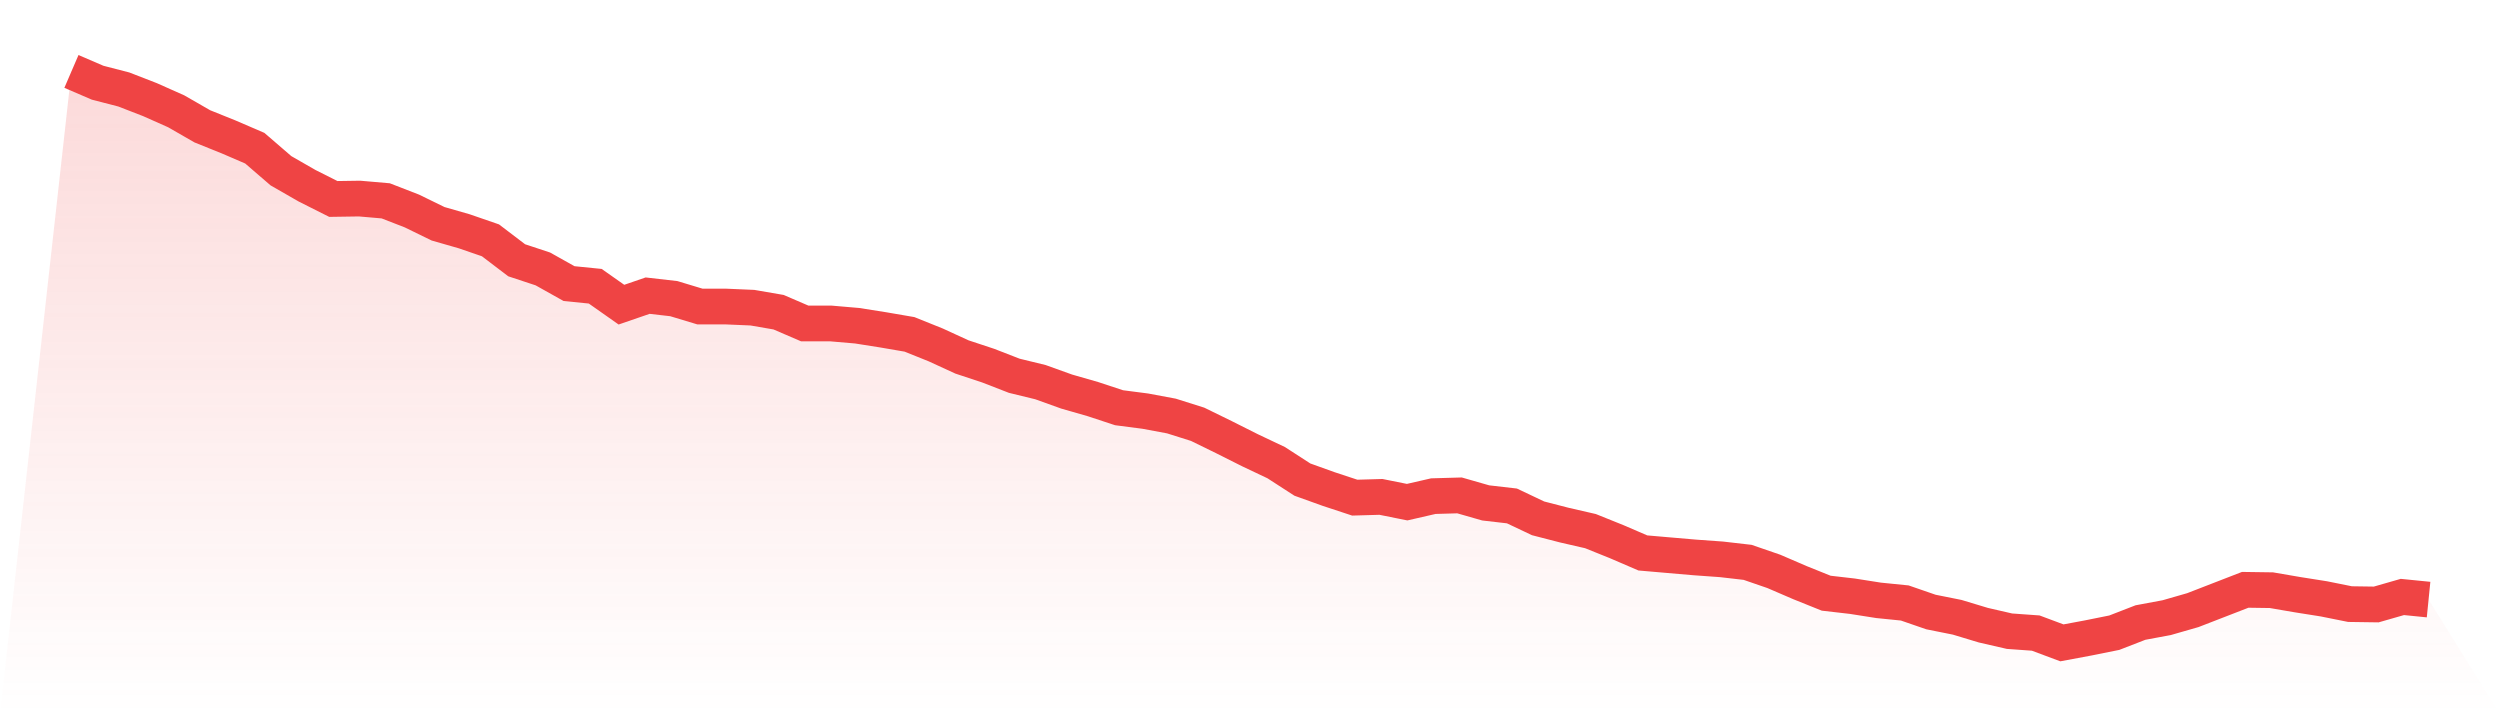
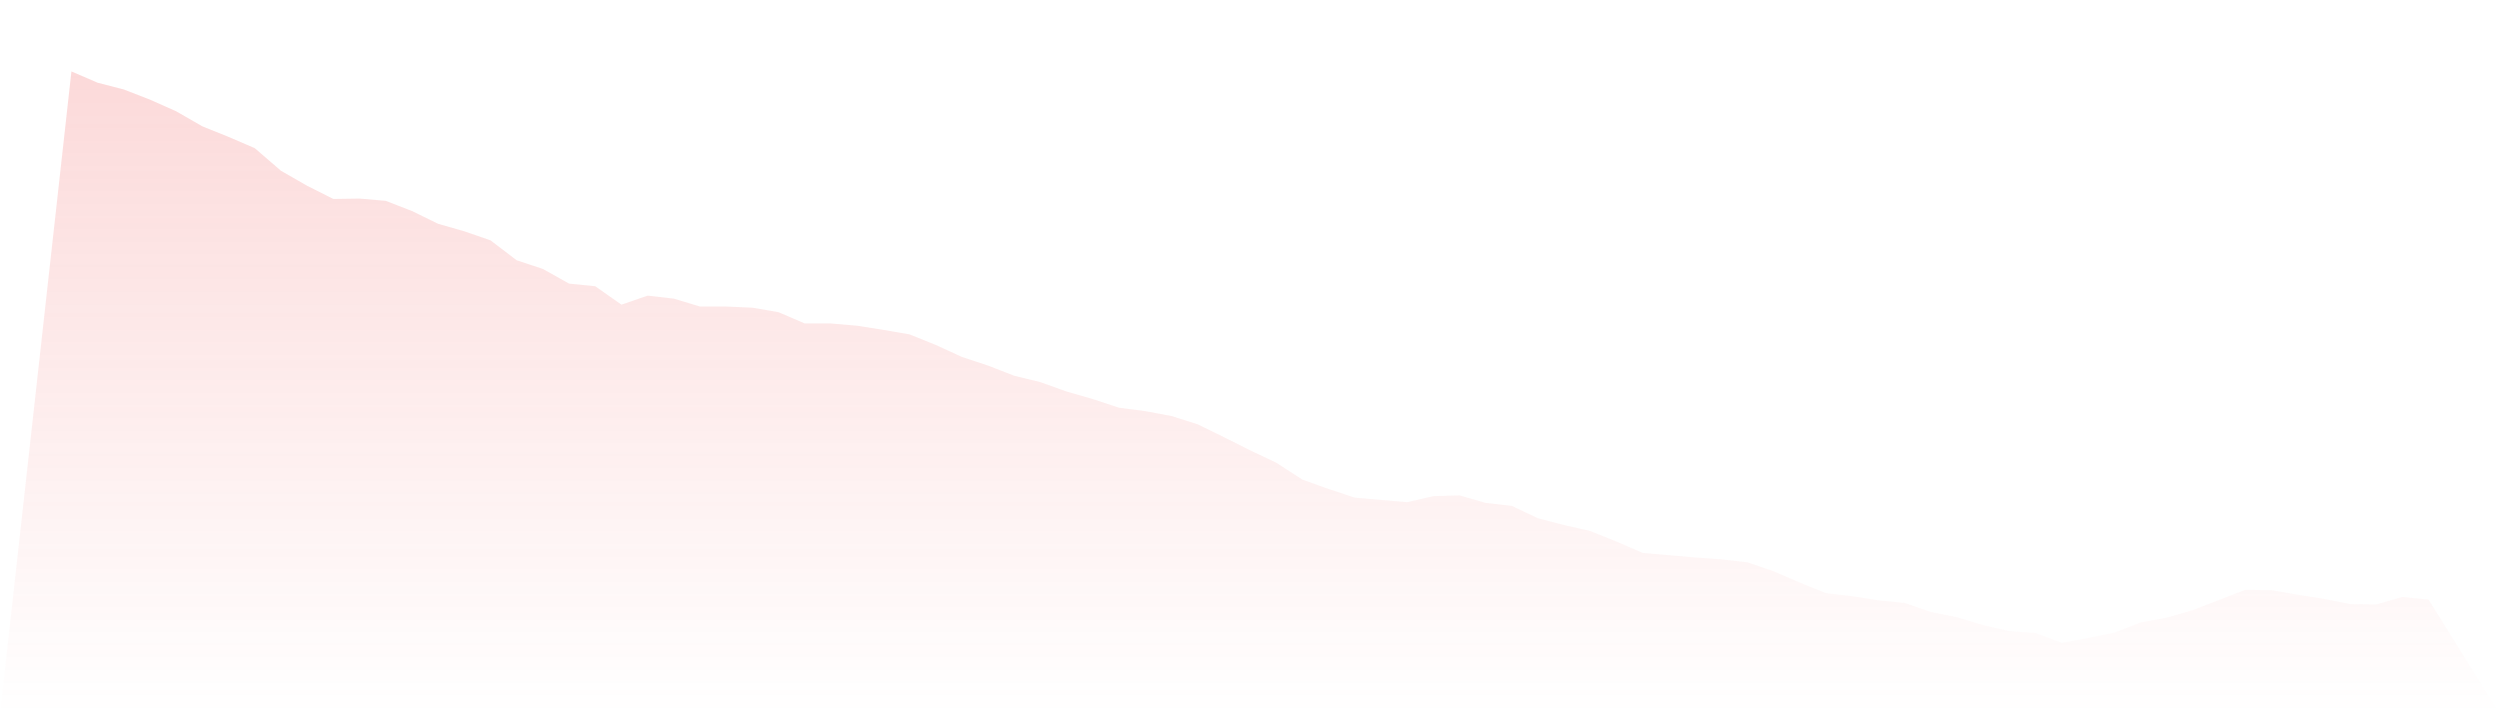
<svg xmlns="http://www.w3.org/2000/svg" viewBox="0 0 140 40">
  <defs>
    <linearGradient id="gradient" x1="0" x2="0" y1="0" y2="1">
      <stop offset="0%" stop-color="#ef4444" stop-opacity="0.2" />
      <stop offset="100%" stop-color="#ef4444" stop-opacity="0" />
    </linearGradient>
  </defs>
-   <path d="M4,4 L4,4 L5.467,4.632 L6.933,5.011 L8.4,5.58 L9.867,6.233 L11.333,7.076 L12.8,7.666 L14.267,8.298 L15.733,9.562 L17.2,10.404 L18.667,11.142 L20.133,11.12 L21.6,11.247 L23.067,11.816 L24.533,12.532 L26,12.953 L27.467,13.459 L28.933,14.575 L30.4,15.06 L31.867,15.882 L33.333,16.029 L34.8,17.061 L36.267,16.556 L37.733,16.724 L39.2,17.167 L40.667,17.167 L42.133,17.23 L43.6,17.483 L45.067,18.115 L46.533,18.115 L48,18.241 L49.467,18.473 L50.933,18.725 L52.4,19.315 L53.867,19.989 L55.333,20.474 L56.8,21.043 L58.267,21.401 L59.733,21.928 L61.2,22.349 L62.667,22.833 L64.133,23.023 L65.6,23.297 L67.067,23.76 L68.533,24.477 L70,25.214 L71.467,25.909 L72.933,26.857 L74.4,27.384 L75.867,27.868 L77.333,27.826 L78.8,28.121 L80.267,27.784 L81.733,27.742 L83.2,28.163 L84.667,28.332 L86.133,29.027 L87.6,29.406 L89.067,29.743 L90.533,30.333 L92,30.965 L93.467,31.092 L94.933,31.218 L96.4,31.323 L97.867,31.492 L99.333,31.997 L100.8,32.629 L102.267,33.219 L103.733,33.388 L105.2,33.619 L106.667,33.767 L108.133,34.273 L109.6,34.567 L111.067,35.01 L112.533,35.347 L114,35.452 L115.467,36 L116.933,35.726 L118.4,35.431 L119.867,34.862 L121.333,34.589 L122.8,34.167 L124.267,33.598 L125.733,33.03 L127.2,33.051 L128.667,33.303 L130.133,33.535 L131.6,33.83 L133.067,33.851 L134.533,33.43 L136,33.577 L140,40 L0,40 z" fill="url(#gradient)" />
-   <path d="M4,4 L4,4 L5.467,4.632 L6.933,5.011 L8.4,5.58 L9.867,6.233 L11.333,7.076 L12.8,7.666 L14.267,8.298 L15.733,9.562 L17.2,10.404 L18.667,11.142 L20.133,11.12 L21.6,11.247 L23.067,11.816 L24.533,12.532 L26,12.953 L27.467,13.459 L28.933,14.575 L30.4,15.06 L31.867,15.882 L33.333,16.029 L34.8,17.061 L36.267,16.556 L37.733,16.724 L39.2,17.167 L40.667,17.167 L42.133,17.23 L43.6,17.483 L45.067,18.115 L46.533,18.115 L48,18.241 L49.467,18.473 L50.933,18.725 L52.4,19.315 L53.867,19.989 L55.333,20.474 L56.8,21.043 L58.267,21.401 L59.733,21.928 L61.2,22.349 L62.667,22.833 L64.133,23.023 L65.6,23.297 L67.067,23.76 L68.533,24.477 L70,25.214 L71.467,25.909 L72.933,26.857 L74.4,27.384 L75.867,27.868 L77.333,27.826 L78.8,28.121 L80.267,27.784 L81.733,27.742 L83.2,28.163 L84.667,28.332 L86.133,29.027 L87.6,29.406 L89.067,29.743 L90.533,30.333 L92,30.965 L93.467,31.092 L94.933,31.218 L96.4,31.323 L97.867,31.492 L99.333,31.997 L100.8,32.629 L102.267,33.219 L103.733,33.388 L105.2,33.619 L106.667,33.767 L108.133,34.273 L109.6,34.567 L111.067,35.01 L112.533,35.347 L114,35.452 L115.467,36 L116.933,35.726 L118.4,35.431 L119.867,34.862 L121.333,34.589 L122.8,34.167 L124.267,33.598 L125.733,33.03 L127.2,33.051 L128.667,33.303 L130.133,33.535 L131.6,33.83 L133.067,33.851 L134.533,33.43 L136,33.577" fill="none" stroke="#ef4444" stroke-width="2" />
+   <path d="M4,4 L4,4 L5.467,4.632 L6.933,5.011 L8.4,5.58 L9.867,6.233 L11.333,7.076 L12.8,7.666 L14.267,8.298 L15.733,9.562 L17.2,10.404 L18.667,11.142 L20.133,11.12 L21.6,11.247 L23.067,11.816 L24.533,12.532 L26,12.953 L27.467,13.459 L28.933,14.575 L30.4,15.06 L31.867,15.882 L33.333,16.029 L34.8,17.061 L36.267,16.556 L37.733,16.724 L39.2,17.167 L40.667,17.167 L42.133,17.23 L43.6,17.483 L45.067,18.115 L46.533,18.115 L48,18.241 L49.467,18.473 L50.933,18.725 L52.4,19.315 L53.867,19.989 L55.333,20.474 L56.8,21.043 L58.267,21.401 L59.733,21.928 L61.2,22.349 L62.667,22.833 L64.133,23.023 L65.6,23.297 L67.067,23.76 L68.533,24.477 L70,25.214 L71.467,25.909 L72.933,26.857 L74.4,27.384 L75.867,27.868 L78.8,28.121 L80.267,27.784 L81.733,27.742 L83.2,28.163 L84.667,28.332 L86.133,29.027 L87.6,29.406 L89.067,29.743 L90.533,30.333 L92,30.965 L93.467,31.092 L94.933,31.218 L96.4,31.323 L97.867,31.492 L99.333,31.997 L100.8,32.629 L102.267,33.219 L103.733,33.388 L105.2,33.619 L106.667,33.767 L108.133,34.273 L109.6,34.567 L111.067,35.01 L112.533,35.347 L114,35.452 L115.467,36 L116.933,35.726 L118.4,35.431 L119.867,34.862 L121.333,34.589 L122.8,34.167 L124.267,33.598 L125.733,33.03 L127.2,33.051 L128.667,33.303 L130.133,33.535 L131.6,33.83 L133.067,33.851 L134.533,33.43 L136,33.577 L140,40 L0,40 z" fill="url(#gradient)" />
</svg>